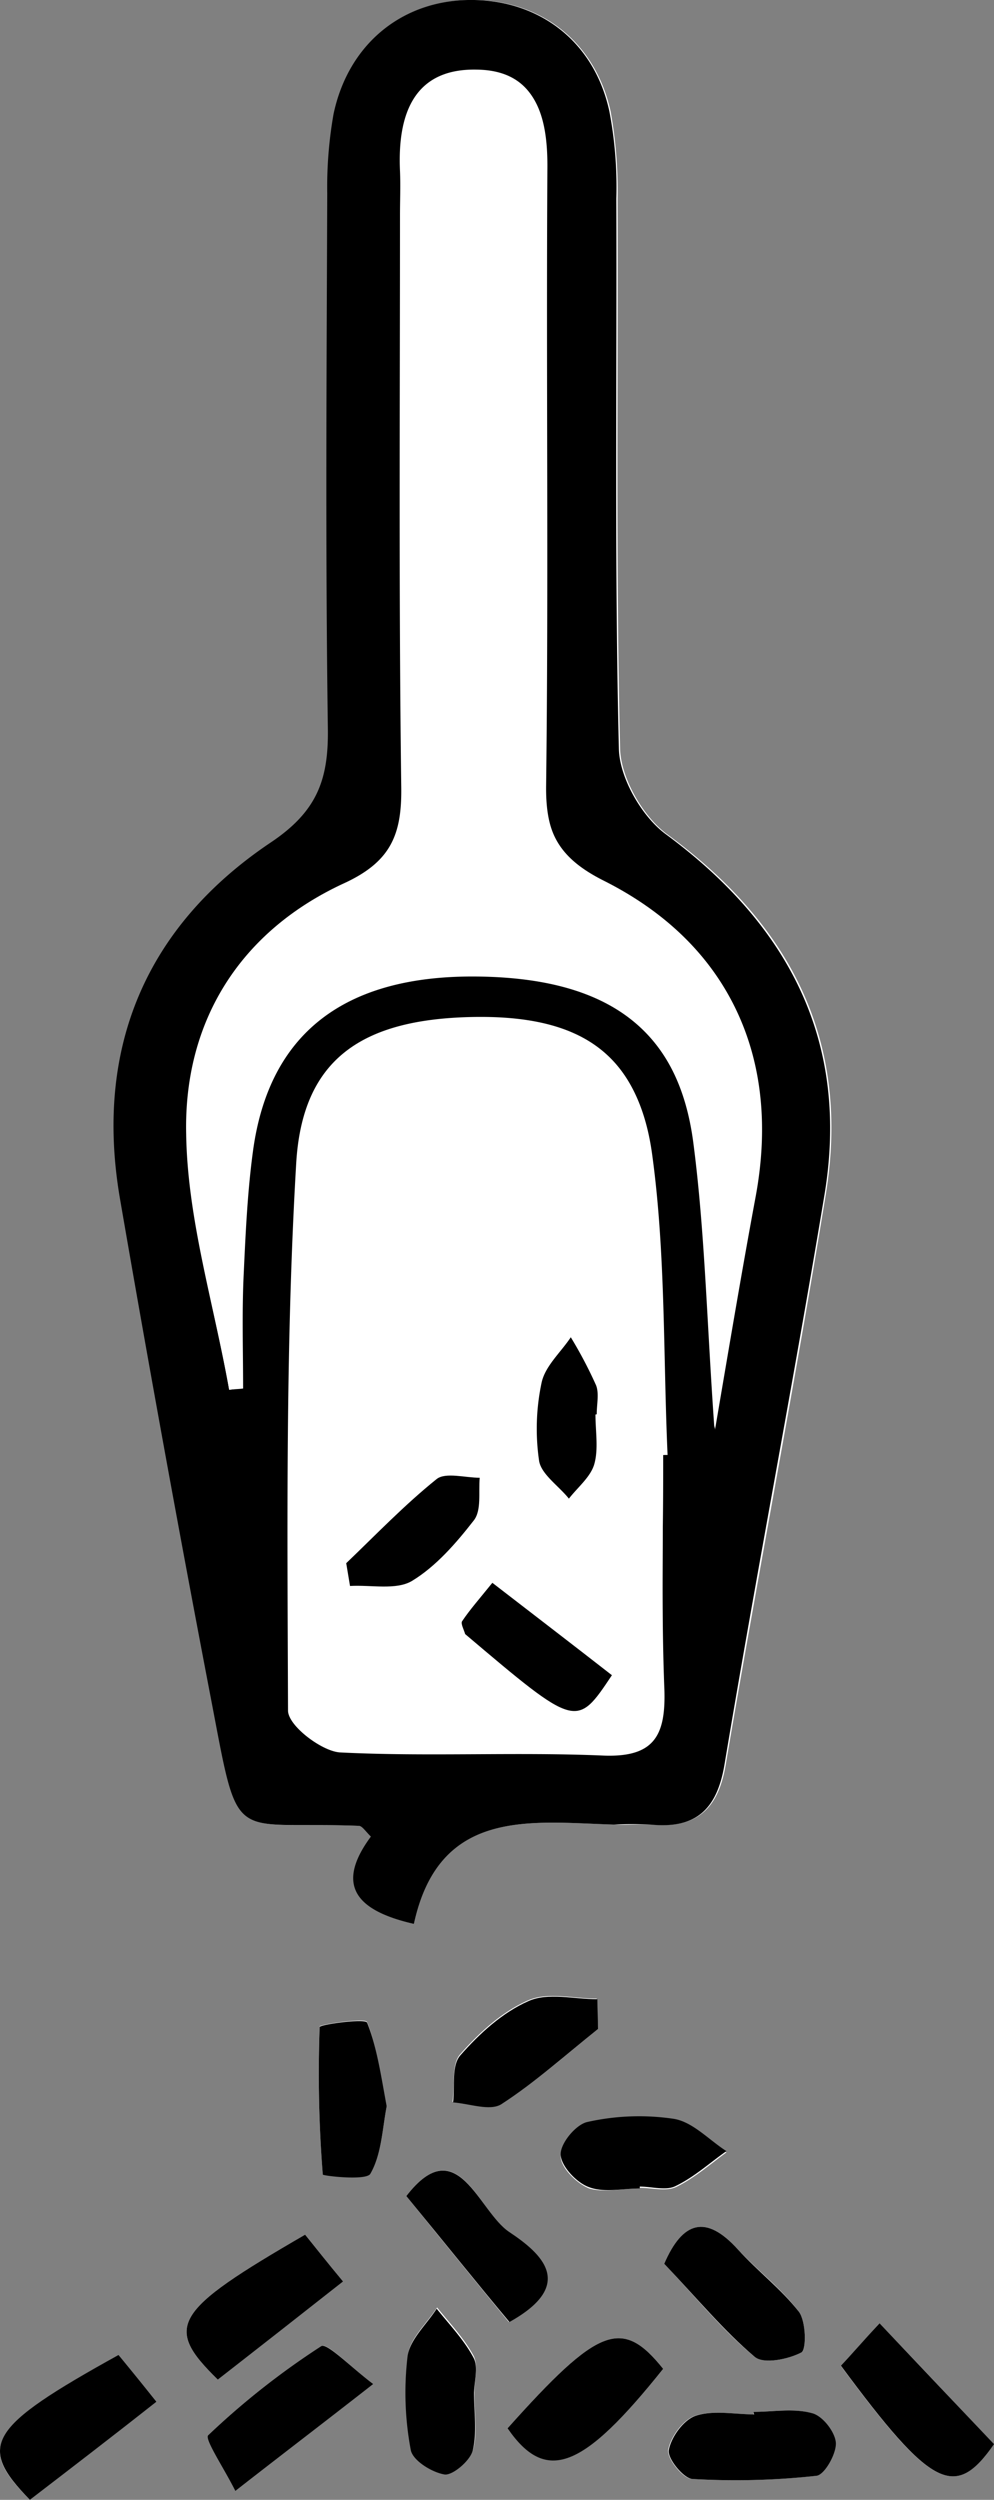
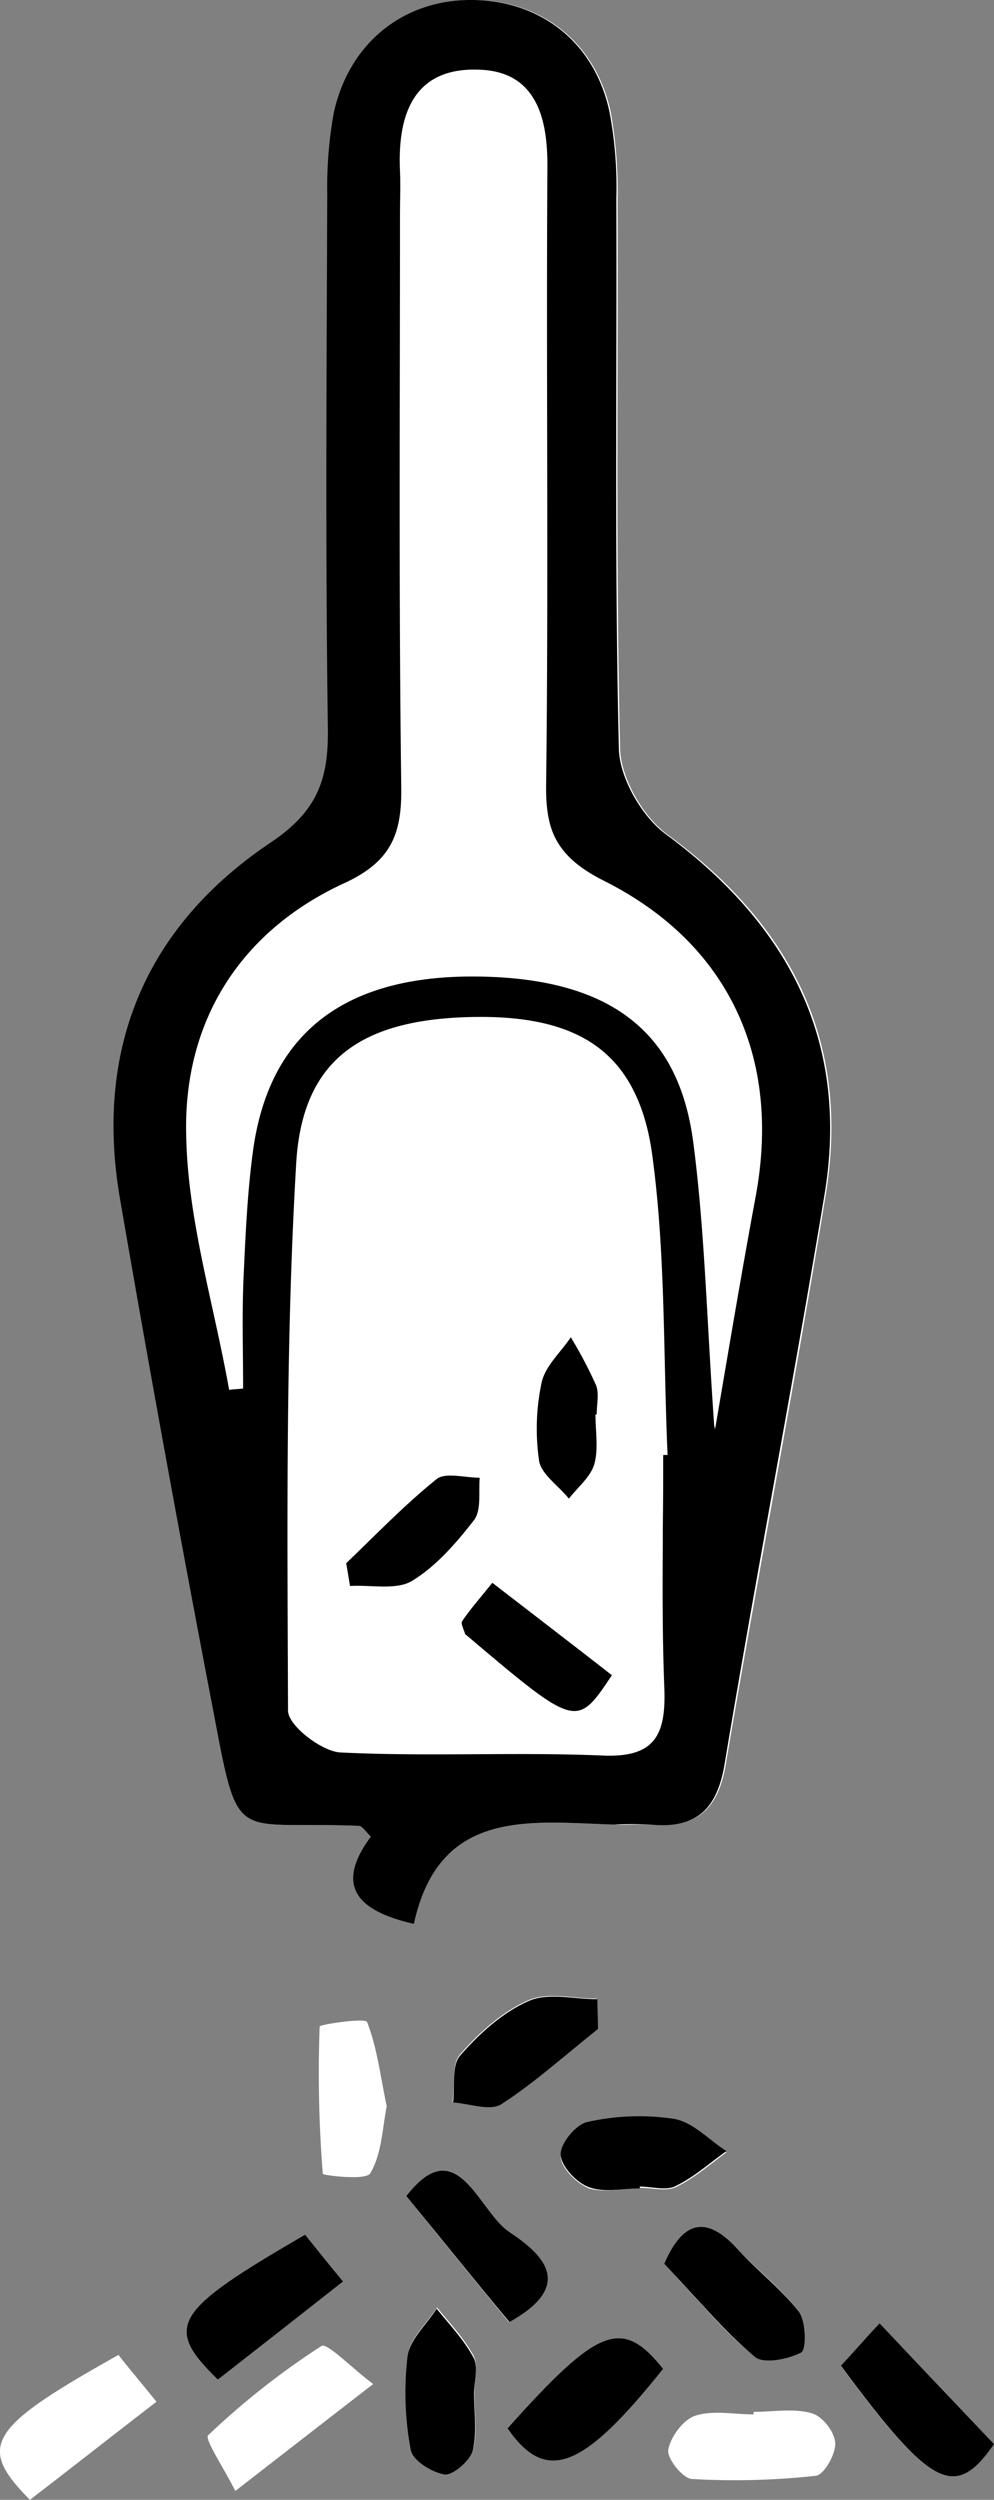
<svg xmlns="http://www.w3.org/2000/svg" viewBox="0 0 157.13 395">
  <rect x="0" y="0" width="157.13" height="395" fill="#808080" stroke="none" />
  <defs>
    <style>.cls-1{fill:#fff;}</style>
  </defs>
  <g id="Ebene_2" data-name="Ebene 2">
    <g id="Ebene_1-2" data-name="Ebene 1">
      <path class="cls-1" d="M65.43,304c4-18.4,18.3-16.1,31.8-15.7,1.9.1,3.9-.1,5.8,0,7,.6,10.5-2.3,11.7-9.5,5.1-30,10.9-60,15.8-90,4-24.2-5.5-42.7-25.1-57-3.8-2.8-7.3-8.9-7.4-13.5-.7-29-.3-57.9-.4-86.9a70.75,70.75,0,0,0-1.1-13.8C94.13,6.8,85.83.2,75.13,0,64-.2,55.33,6.7,52.93,18a59,59,0,0,0-1,12.6c-.1,28.2-.3,56.4.1,84.6.1,8-1.8,13-9,17.9-19.7,13.2-28,32.5-23.9,56.1q6.75,39.3,14.3,78.6c4.7,24.5,2.7,19.9,23.5,20.7.5,0,1,.8,1.9,1.7C53.33,297.5,55.73,301.8,65.43,304Zm-4.3,28.8c-1-4.7-1.5-9.2-3.1-13.3-.3-.7-7.5.4-7.5.7a200.9,200.9,0,0,0,.5,23.3c0,.2,6.8,1.1,7.5-.1C60.33,340.4,60.43,336.4,61.13,332.8Zm58,48.3v.4c-3.1,0-6.4-.7-9.2.2-1.9.6-3.9,3.3-4.3,5.4-.2,1.4,2.3,4.5,3.7,4.6a116.73,116.73,0,0,0,19.6-.5c1.3-.1,3.2-3.4,3.1-5.2s-2.1-4.3-3.8-4.7C125.43,380.5,122.13,381.1,119.13,381.1Zm-18-35.3v-.1c1.9,0,4.1.6,5.7-.1,2.9-1.4,5.4-3.6,8-5.5-2.7-1.8-5.3-4.6-8.3-5.1a37.27,37.27,0,0,0-13.7.5c-1.8.4-4.2,3.4-4.2,5.2s2.5,4.3,4.5,5.1C95.53,346.5,98.43,345.8,101.13,345.8ZM75,378c0-1.9.6-4.2-.1-5.7-1.5-2.8-3.8-5.2-5.8-7.7-1.6,2.5-4.3,4.9-4.6,7.5a46,46,0,0,0,.5,14.8c.3,1.7,3.4,3.6,5.4,3.9,1.3.2,4-2.1,4.4-3.8C75.53,384.3,74.93,381.1,75,378Zm-16-1.3c-3.5-2.6-7.3-6.6-8.2-6a122.06,122.06,0,0,0-17.9,14.1c-.6.6,2.5,5.2,4.3,8.8C44.93,387.6,51.23,382.7,59,376.7ZM4.73,395c6.5-5,13-10.1,20-15.5-2.4-3-4.3-5.2-6-7.4C-2,383.7-3.67,386.5,4.73,395Zm43.5-41.9c-20.9,12.1-22.4,14.5-13.8,22.9,6.3-5,12.8-10,19.8-15.5C51.73,357.5,49.93,355.2,48.23,353.1Zm32,30.6c6.1,8.7,11.9,6.5,24.6-9.4C98.33,366.2,94.63,367.6,80.23,383.7Zm14.3-63.1c-.1-1.6-.1-3.2-.2-4.8-3.7,0-7.8-1.1-10.9.3-4.1,1.8-7.7,5.1-10.7,8.5-1.4,1.6-.8,5-1.2,7.5,2.6.2,5.9,1.4,7.6.3C84.73,329,89.53,324.6,94.53,320.6ZM64.23,347c6,7.4,11.2,13.8,16.2,19.9,10.6-5.9,5.1-10.8,0-14.2C75.63,349.4,72.33,336.5,64.23,347ZM105,357.7c5.2,5.5,9.3,10.6,14.3,14.7,1.4,1.2,5.3.4,7.4-.7.8-.4.7-4.9-.4-6.4-2.7-3.6-6.5-6.5-9.6-9.8C111.63,349.8,107.93,351,105,357.7Zm27.9,16.1c14.4,19.5,18.1,21.2,24.2,12.4-5.6-5.9-11-11.7-18.1-19.1C136.63,369.8,134.73,371.9,132.93,373.8Z" />
      <path d="M65.43,304c-9.7-2.2-12.2-6.5-6.8-13.8-.9-.9-1.4-1.7-1.9-1.7-20.8-.8-18.8,3.7-23.5-20.7q-7.5-39.15-14.3-78.6c-4-23.7,4.2-42.9,23.9-56.1,7.3-4.9,9.1-9.9,9-17.9-.4-28.2-.2-56.4-.1-84.6a66.27,66.27,0,0,1,1-12.6C55.13,6.7,63.93-.2,74.93,0,85.63.2,94,6.8,96.33,17.6a63.77,63.77,0,0,1,1.1,13.8c.1,29-.3,58,.4,86.9.1,4.6,3.6,10.7,7.4,13.5,19.5,14.4,29.1,32.8,25.1,57-5,30.1-10.8,60-15.8,90-1.2,7.2-4.6,10.2-11.7,9.5a56.1,56.1,0,0,0-5.8,0C83.83,287.9,69.43,285.6,65.43,304Zm39.4-74.1h.7c-.7-15.8-.3-31.7-2.4-47.2-2.1-16.1-11.4-22.2-28.6-21.8s-26.7,6.6-27.6,23c-1.7,28.8-1.4,57.7-1.3,86.6,0,2.2,5.2,6.2,8.1,6.4,13.9.7,27.8-.1,41.7.5,8,.3,9.8-3.2,9.6-10.3C104.53,254.5,104.83,242.2,104.83,229.9Zm-68.6-10.3c.7-.1,1.5-.1,2.2-.2,0-6.1-.2-12.1.1-18.2.3-6.5.6-13.1,1.5-19.6,2.6-18.4,14.5-27.5,35.3-27.3s32.1,8.4,34.4,26.7c1.8,13.9,2.1,28,3.3,44.9,2.4-14.1,4.3-25.4,6.4-36.7,4.1-21.9-4-39.9-24-49.9-7.1-3.5-9.2-7.6-9.1-15.2.4-32.4,0-64.9.2-97.3.1-8.3-1.7-15.5-11.1-15.6-9.9-.1-12.5,7.3-12.1,16,.1,2.3,0,4.6,0,7,0,30.1-.2,60.3.2,90.4.1,7.4-1.6,11.7-8.9,15.1-16.6,7.6-25.5,21.9-25.1,39.7C29.73,192.7,33.83,206.1,36.23,219.6Z" />
-       <path d="M61.13,332.8c-.7,3.6-.8,7.6-2.6,10.7-.7,1.1-7.5.3-7.5.1a201.86,201.86,0,0,1-.5-23.3c0-.4,7.2-1.4,7.5-.7C59.63,323.6,60.23,328.1,61.13,332.8Z" />
-       <path d="M119.13,381.1c3.1,0,6.3-.6,9.2.2,1.7.4,3.7,3,3.8,4.7s-1.8,5.1-3.1,5.2a116.73,116.73,0,0,1-19.6.5c-1.4-.1-4-3.3-3.7-4.6.4-2.1,2.4-4.8,4.3-5.4,2.8-.9,6.1-.2,9.2-.2A.76.76,0,0,1,119.13,381.1Z" />
      <path d="M101.13,345.8c-2.7,0-5.6.7-8-.2-2-.7-4.4-3.3-4.5-5.1s2.4-4.8,4.2-5.2a37.27,37.27,0,0,1,13.7-.5c3,.5,5.5,3.3,8.3,5.1-2.7,1.9-5.1,4.1-8,5.5-1.5.8-3.8.1-5.7.1Z" />
      <path d="M74.93,378.1c0,3.1.5,6.2-.2,9.1-.4,1.6-3.1,3.9-4.4,3.8-2-.3-5.1-2.2-5.4-3.9a48.93,48.93,0,0,1-.5-14.8c.4-2.7,3-5,4.6-7.5,2,2.5,4.3,4.9,5.8,7.7C75.63,373.9,75,376.1,74.93,378.1Z" />
-       <path d="M59,376.7c-7.7,6-14.1,10.9-21.8,16.9-1.8-3.6-4.9-8.2-4.3-8.8a122.06,122.06,0,0,1,17.9-14.1C51.73,370.2,55.53,374.1,59,376.7Z" />
-       <path d="M4.73,395c-8.4-8.6-6.7-11.4,14-22.9,1.8,2.2,3.6,4.4,6,7.4C17.73,385,11.23,390,4.73,395Z" />
      <path d="M48.23,353.1c1.7,2.1,3.5,4.4,6,7.4-7,5.5-13.4,10.5-19.8,15.5C25.83,367.6,27.33,365.2,48.23,353.1Z" />
      <path d="M80.23,383.7c14.4-16.1,18.1-17.5,24.6-9.4C92.13,390.2,86.33,392.5,80.23,383.7Z" />
      <path d="M94.53,320.6c-5,4-9.9,8.4-15.3,11.9-1.8,1.1-5-.1-7.6-.3.3-2.6-.3-5.9,1.2-7.5,3-3.4,6.6-6.7,10.7-8.5,3.1-1.4,7.2-.3,10.9-.3C94.43,317.4,94.53,319,94.53,320.6Z" />
      <path d="M64.23,347c8.1-10.5,11.4,2.5,16.3,5.7,5.1,3.4,10.6,8.3,0,14.2C75.43,360.8,70.23,354.3,64.23,347Z" />
      <path d="M105,357.7c2.9-6.7,6.6-7.9,11.7-2.2,3.1,3.4,6.8,6.2,9.6,9.8,1.1,1.5,1.2,5.9.4,6.4-2.1,1.1-6,1.9-7.4.7C114.43,368.3,110.23,363.2,105,357.7Z" />
      <path d="M132.93,373.8c1.8-1.9,3.7-4.1,6.1-6.7,7,7.4,12.5,13.2,18.1,19.1C151,395,147.33,393.3,132.93,373.8Z" />
-       <path class="cls-1" d="M104.83,229.9c0,12.3-.3,24.7.1,37,.2,7.1-1.6,10.6-9.6,10.3-13.9-.5-27.8.2-41.7-.5-2.9-.1-8.1-4.1-8.1-6.4-.1-28.9-.4-57.8,1.3-86.6,1-16.3,10.3-22.6,27.6-23s26.5,5.7,28.6,21.8c2.1,15.6,1.7,31.5,2.4,47.2A1.42,1.42,0,0,1,104.83,229.9ZM54.73,247c.2,1.2.4,2.4.6,3.7,3.3-.2,7.2.7,9.8-.8,3.8-2.3,7-6,9.8-9.6,1.2-1.5.6-4.4.9-6.7-2.3,0-5.4-.9-6.8.2C63.93,237.8,59.43,242.5,54.73,247Zm23.1,3.1c-2,2.5-3.5,4.2-4.8,6.1-.3.4.3,1.3.5,2,17.6,14.9,17.6,14.9,23.2,6.5C90.73,260.2,84.83,255.5,77.83,250.1Zm16.3-26.6h.3c0-1.5.4-3.2-.1-4.5a61.45,61.45,0,0,0-4-7.6c-1.6,2.3-4,4.5-4.6,7.1a32.84,32.84,0,0,0-.4,12.5c.3,2.2,3,4,4.7,5.9,1.4-1.8,3.4-3.4,4-5.4C94.73,229,94.13,226.1,94.13,223.5Z" />
+       <path class="cls-1" d="M104.83,229.9c0,12.3-.3,24.7.1,37,.2,7.1-1.6,10.6-9.6,10.3-13.9-.5-27.8.2-41.7-.5-2.9-.1-8.1-4.1-8.1-6.4-.1-28.9-.4-57.8,1.3-86.6,1-16.3,10.3-22.6,27.6-23s26.5,5.7,28.6,21.8c2.1,15.6,1.7,31.5,2.4,47.2A1.42,1.42,0,0,1,104.83,229.9ZM54.73,247c.2,1.2.4,2.4.6,3.7,3.3-.2,7.2.7,9.8-.8,3.8-2.3,7-6,9.8-9.6,1.2-1.5.6-4.4.9-6.7-2.3,0-5.4-.9-6.8.2C63.93,237.8,59.43,242.5,54.73,247Zc-2,2.5-3.5,4.2-4.8,6.1-.3.4.3,1.3.5,2,17.6,14.9,17.6,14.9,23.2,6.5C90.73,260.2,84.83,255.5,77.83,250.1Zm16.3-26.6h.3c0-1.5.4-3.2-.1-4.5a61.45,61.45,0,0,0-4-7.6c-1.6,2.3-4,4.5-4.6,7.1a32.84,32.84,0,0,0-.4,12.5c.3,2.2,3,4,4.7,5.9,1.4-1.8,3.4-3.4,4-5.4C94.73,229,94.13,226.1,94.13,223.5Z" />
      <path class="cls-1" d="M36.23,219.6c-2.4-13.5-6.6-26.9-6.8-40.4-.4-17.8,8.5-32.1,25.1-39.7,7.3-3.4,9-7.7,8.9-15.1-.4-30.1-.2-60.3-.2-90.4,0-2.3.1-4.6,0-7-.4-8.8,2.1-16.2,12.1-16,9.4.1,11.2,7.4,11.1,15.6-.2,32.4.1,64.9-.2,97.3-.1,7.5,2,11.6,9.1,15.2,20,10,28.1,28,24,49.9-2.1,11.3-4,22.6-6.4,36.7-1.2-16.9-1.5-31-3.3-44.9-2.3-18.3-13.6-26.5-34.4-26.7s-32.7,8.9-35.3,27.3c-.9,6.5-1.2,13.1-1.5,19.6-.2,6.1-.1,12.1-.1,18.2A13,13,0,0,1,36.23,219.6Z" />
      <path d="M54.73,247c4.7-4.5,9.2-9.2,14.3-13.3,1.4-1.1,4.5-.2,6.8-.2-.2,2.3.3,5.1-.9,6.7-2.8,3.6-6,7.3-9.8,9.6-2.5,1.5-6.5.6-9.8.8Z" />
      <path d="M77.83,250.1c7,5.4,13,10,18.9,14.6-5.6,8.4-5.6,8.4-23.2-6.5-.2-.7-.7-1.6-.5-2C74.23,254.4,75.73,252.7,77.83,250.1Z" />
      <path d="M94.13,223.5c0,2.7.5,5.5-.2,7.9-.6,2-2.6,3.6-4,5.4-1.6-2-4.3-3.8-4.7-5.9a35.06,35.06,0,0,1,.4-12.5c.6-2.6,3-4.7,4.6-7.1a68.62,68.62,0,0,1,4,7.6c.5,1.3.1,3,.1,4.5C94.33,223.5,94.23,223.5,94.13,223.5Z" />
    </g>
  </g>
</svg>